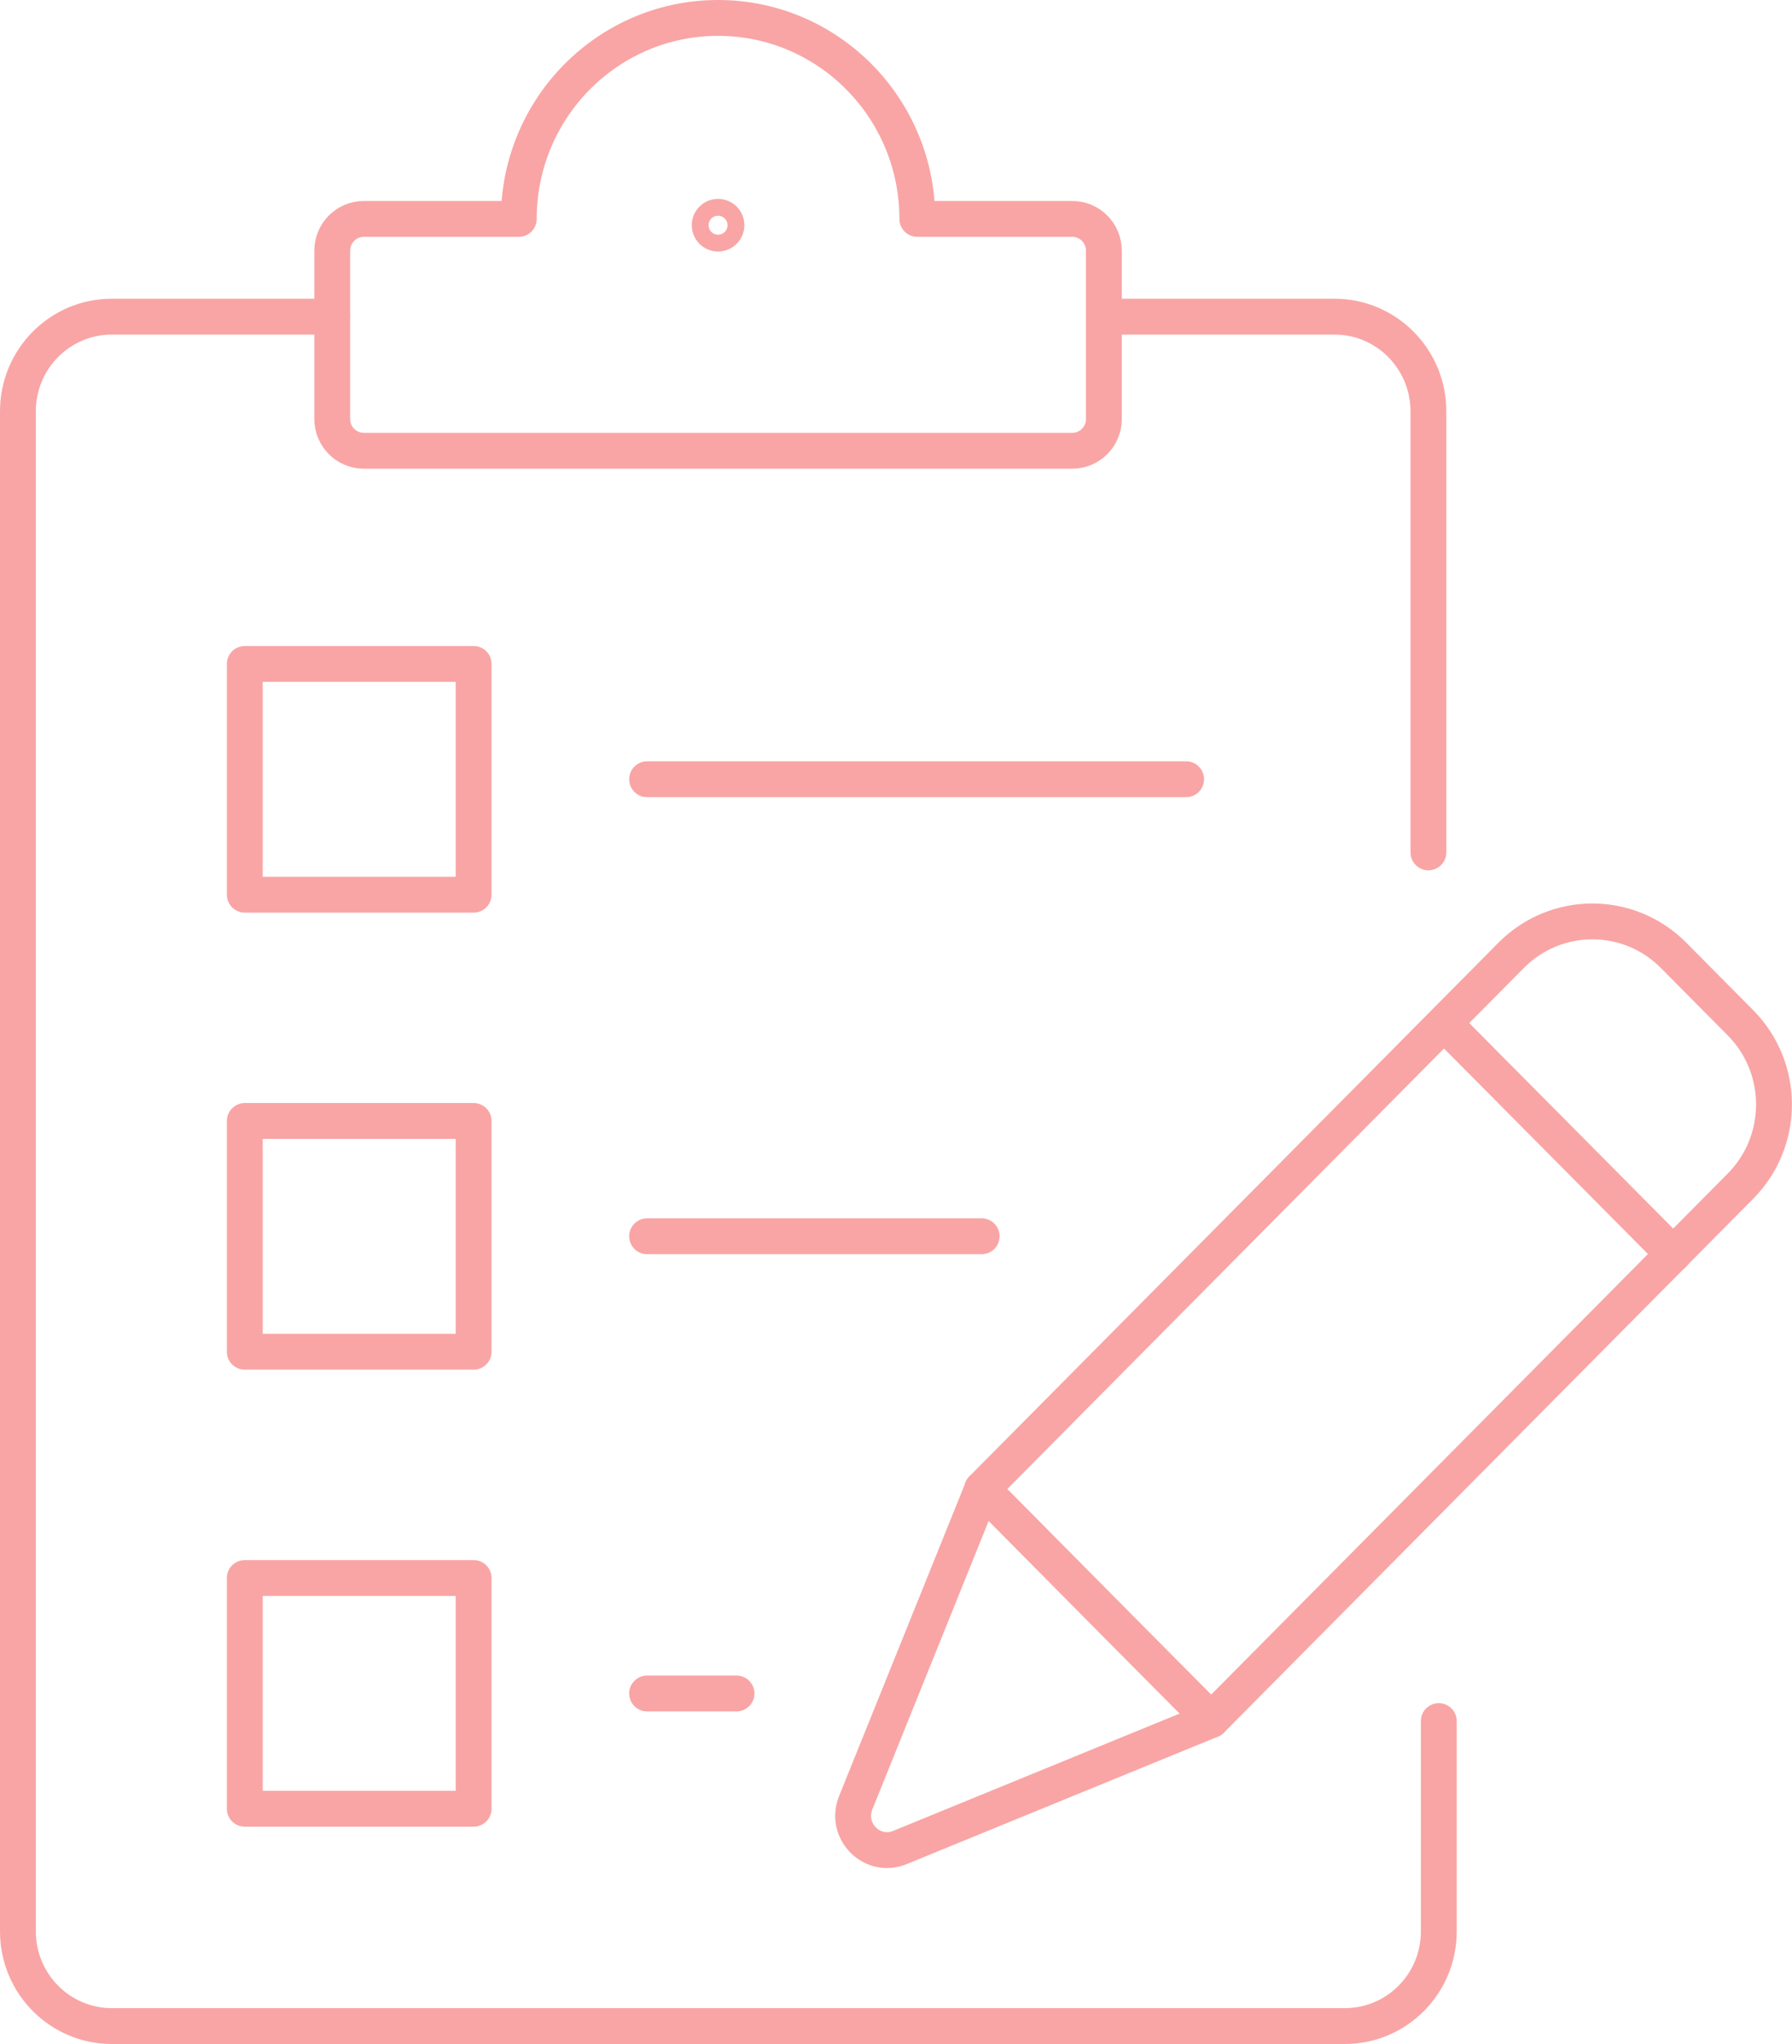
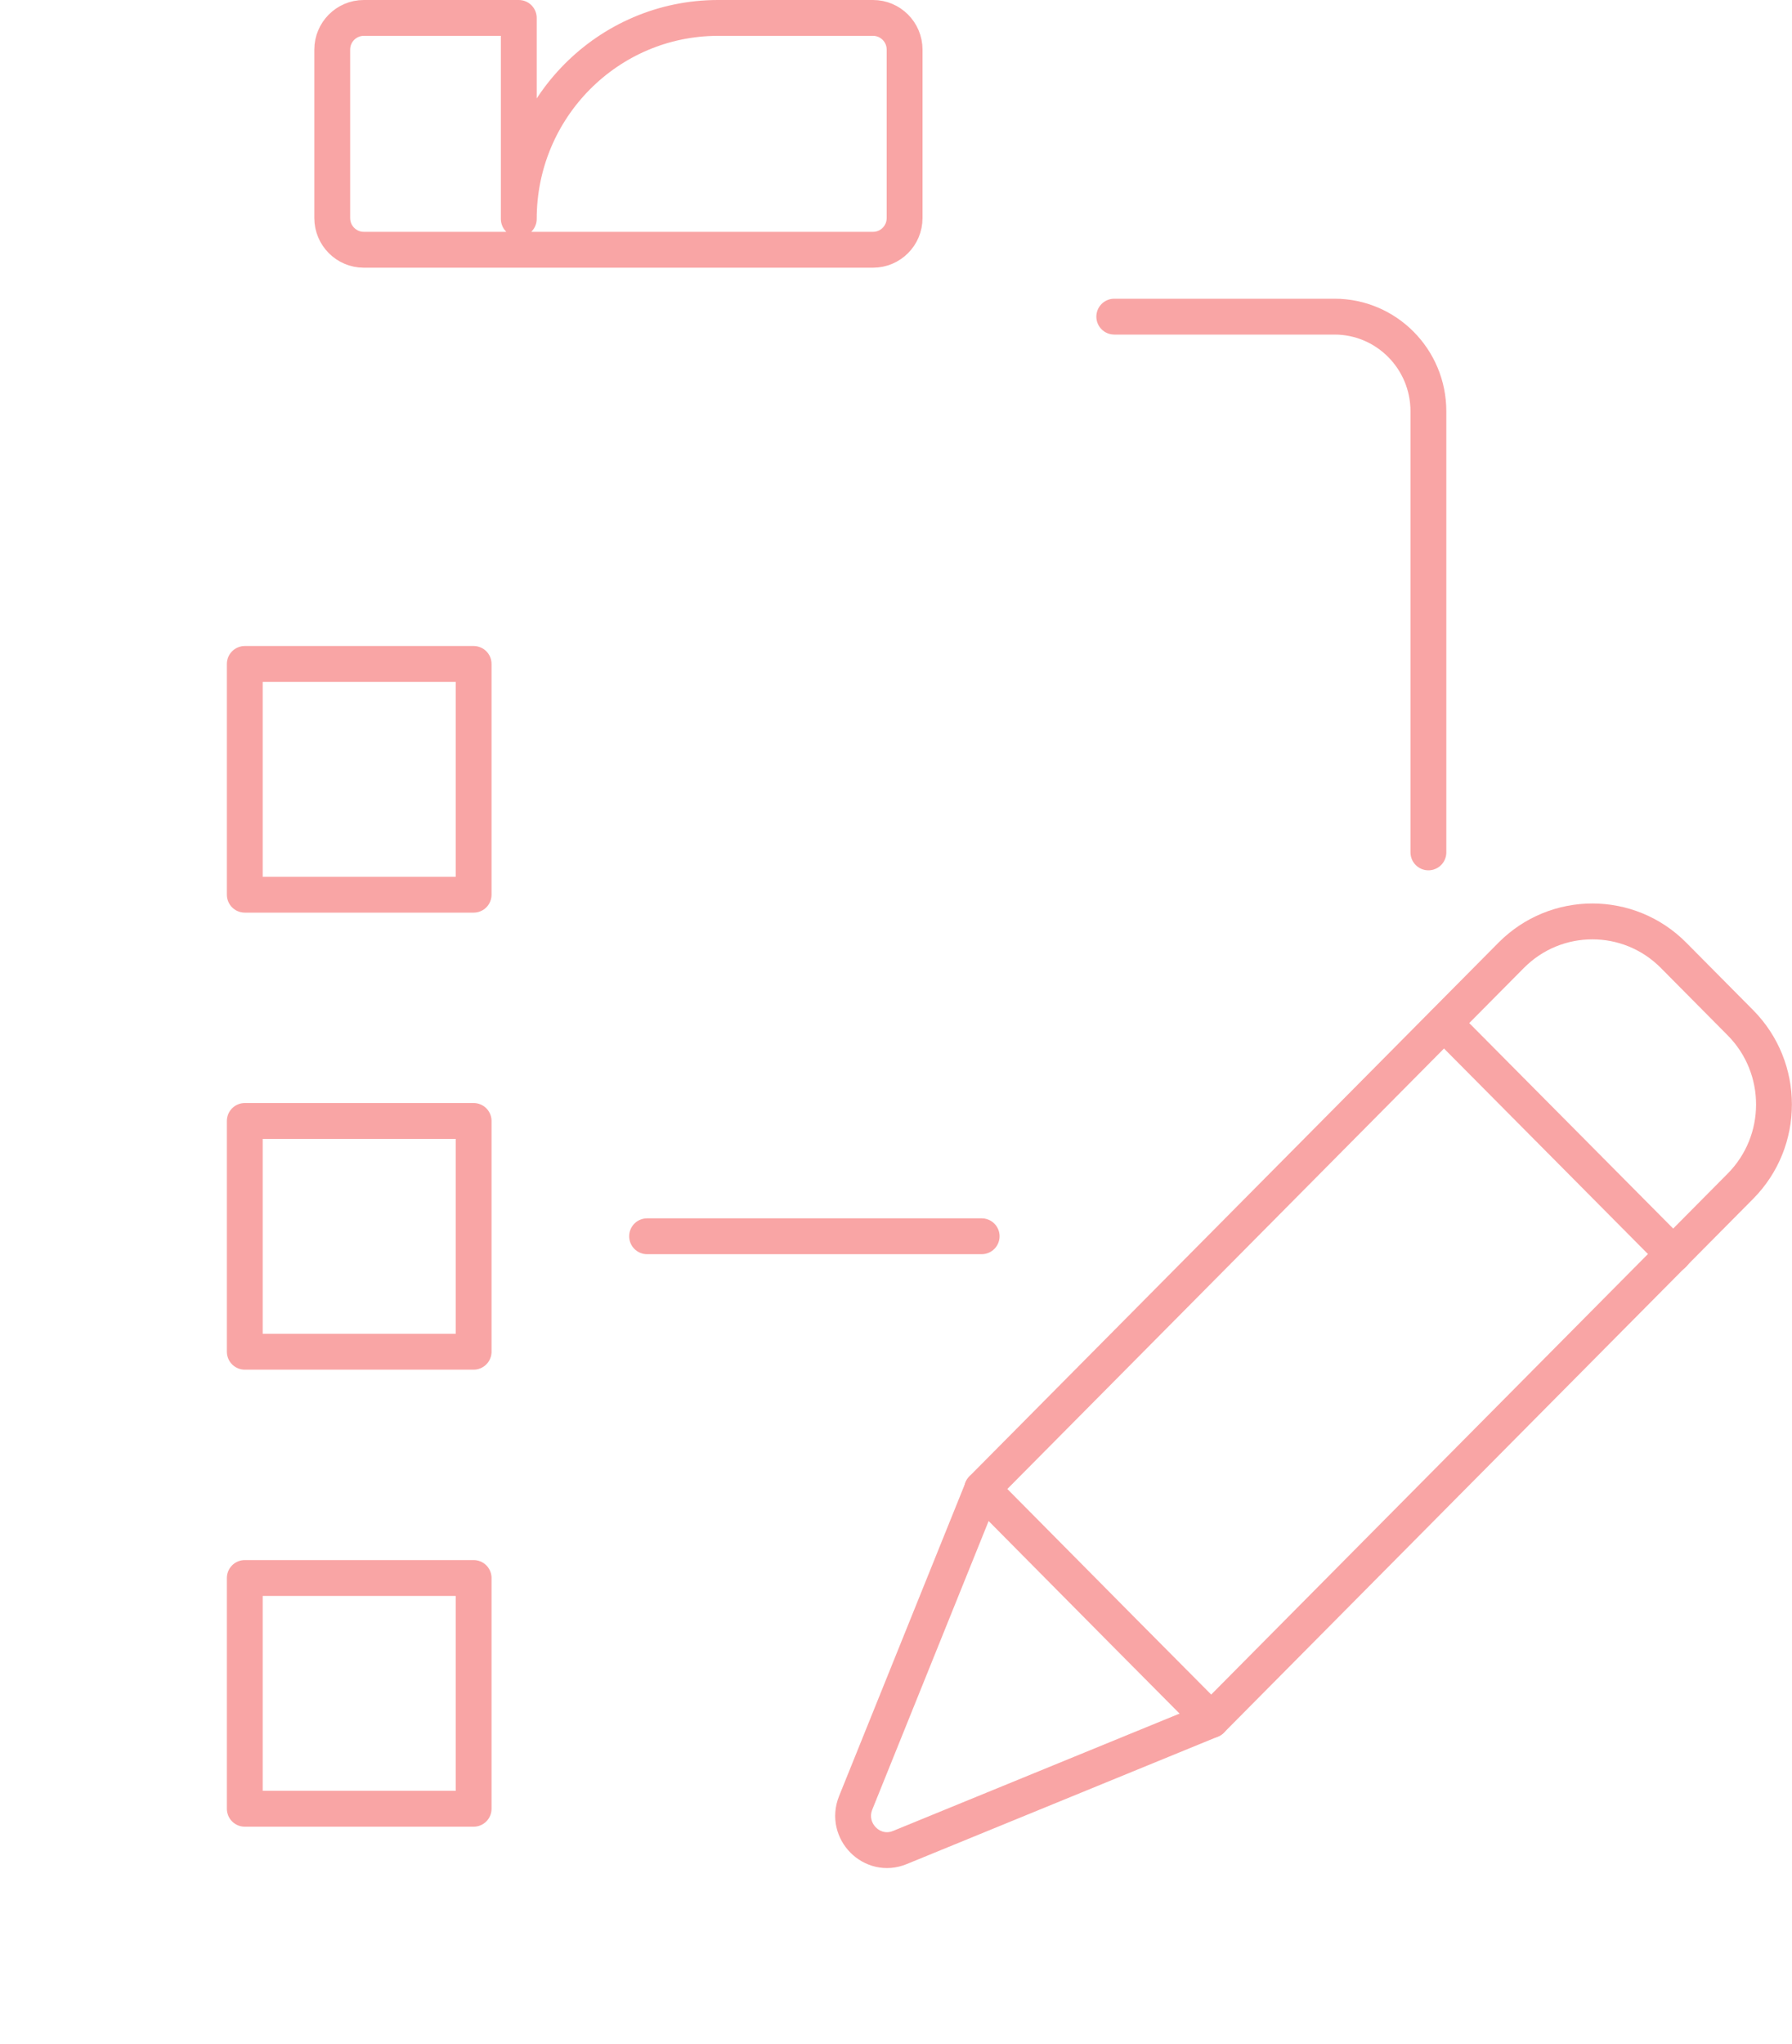
<svg xmlns="http://www.w3.org/2000/svg" id="_レイヤー_2" width="100" height="114" viewBox="0 0 100 114">
  <defs>
    <style>.cls-1{fill:none;stroke:#f9a5a5;stroke-linecap:round;stroke-linejoin:round;stroke-width:2px;}</style>
  </defs>
  <g id="_コンテンツ">
-     <circle class="cls-1" cx="40.07" cy="12.56" r=".47" />
-     <path class="cls-1" d="M80.29,95.99v11.73c0,2.92-2.35,5.28-5.24,5.28H6.24c-2.89,0-5.24-2.36-5.24-5.28V22.94c0-2.92,2.35-5.28,5.24-5.28h12.29" />
    <path class="cls-1" d="M62.18,17.66h12.29c2.89,0,5.24,2.36,5.24,5.28v24.6" />
-     <line class="cls-1" x1="36.11" y1="43.46" x2="66.19" y2="43.46" />
    <line class="cls-1" x1="36.11" y1="68.95" x2="54.78" y2="68.95" />
-     <path class="cls-1" d="M28.95,12.21c0-6.19,4.98-11.21,11.12-11.21s11.12,5.02,11.12,11.21h8.65c.97,0,1.76.79,1.76,1.77v9.39c0,.98-.79,1.77-1.76,1.77H20.3c-.97,0-1.76-.79-1.76-1.77v-9.39c0-.98.79-1.77,1.76-1.77h8.65Z" />
+     <path class="cls-1" d="M28.95,12.21c0-6.19,4.98-11.21,11.12-11.21h8.65c.97,0,1.76.79,1.76,1.77v9.39c0,.98-.79,1.77-1.76,1.77H20.3c-.97,0-1.76-.79-1.76-1.77v-9.39c0-.98.79-1.77,1.76-1.77h8.65Z" />
    <path class="cls-1" d="M54.81,83.05l-7.06,17.5c-.63,1.57.92,3.13,2.47,2.49l17.37-7.11,29.53-29.77c2.5-2.52,2.5-6.6,0-9.12l-3.73-3.76c-2.5-2.52-6.56-2.52-9.06,0l-29.53,29.77Z" />
    <line class="cls-1" x1="93.38" y1="69.95" x2="80.59" y2="57.07" />
    <polyline class="cls-1" points="54.81 83.05 62.76 91.07 67.59 95.93" />
-     <line class="cls-1" x1="36.11" y1="94.45" x2="41.1" y2="94.45" />
    <rect class="cls-1" x="13.66" y="37.03" width="12.77" height="12.87" />
    <rect class="cls-1" x="13.66" y="62.52" width="12.77" height="12.87" />
    <rect class="cls-1" x="13.66" y="88.01" width="12.77" height="12.87" />
  </g>
</svg>